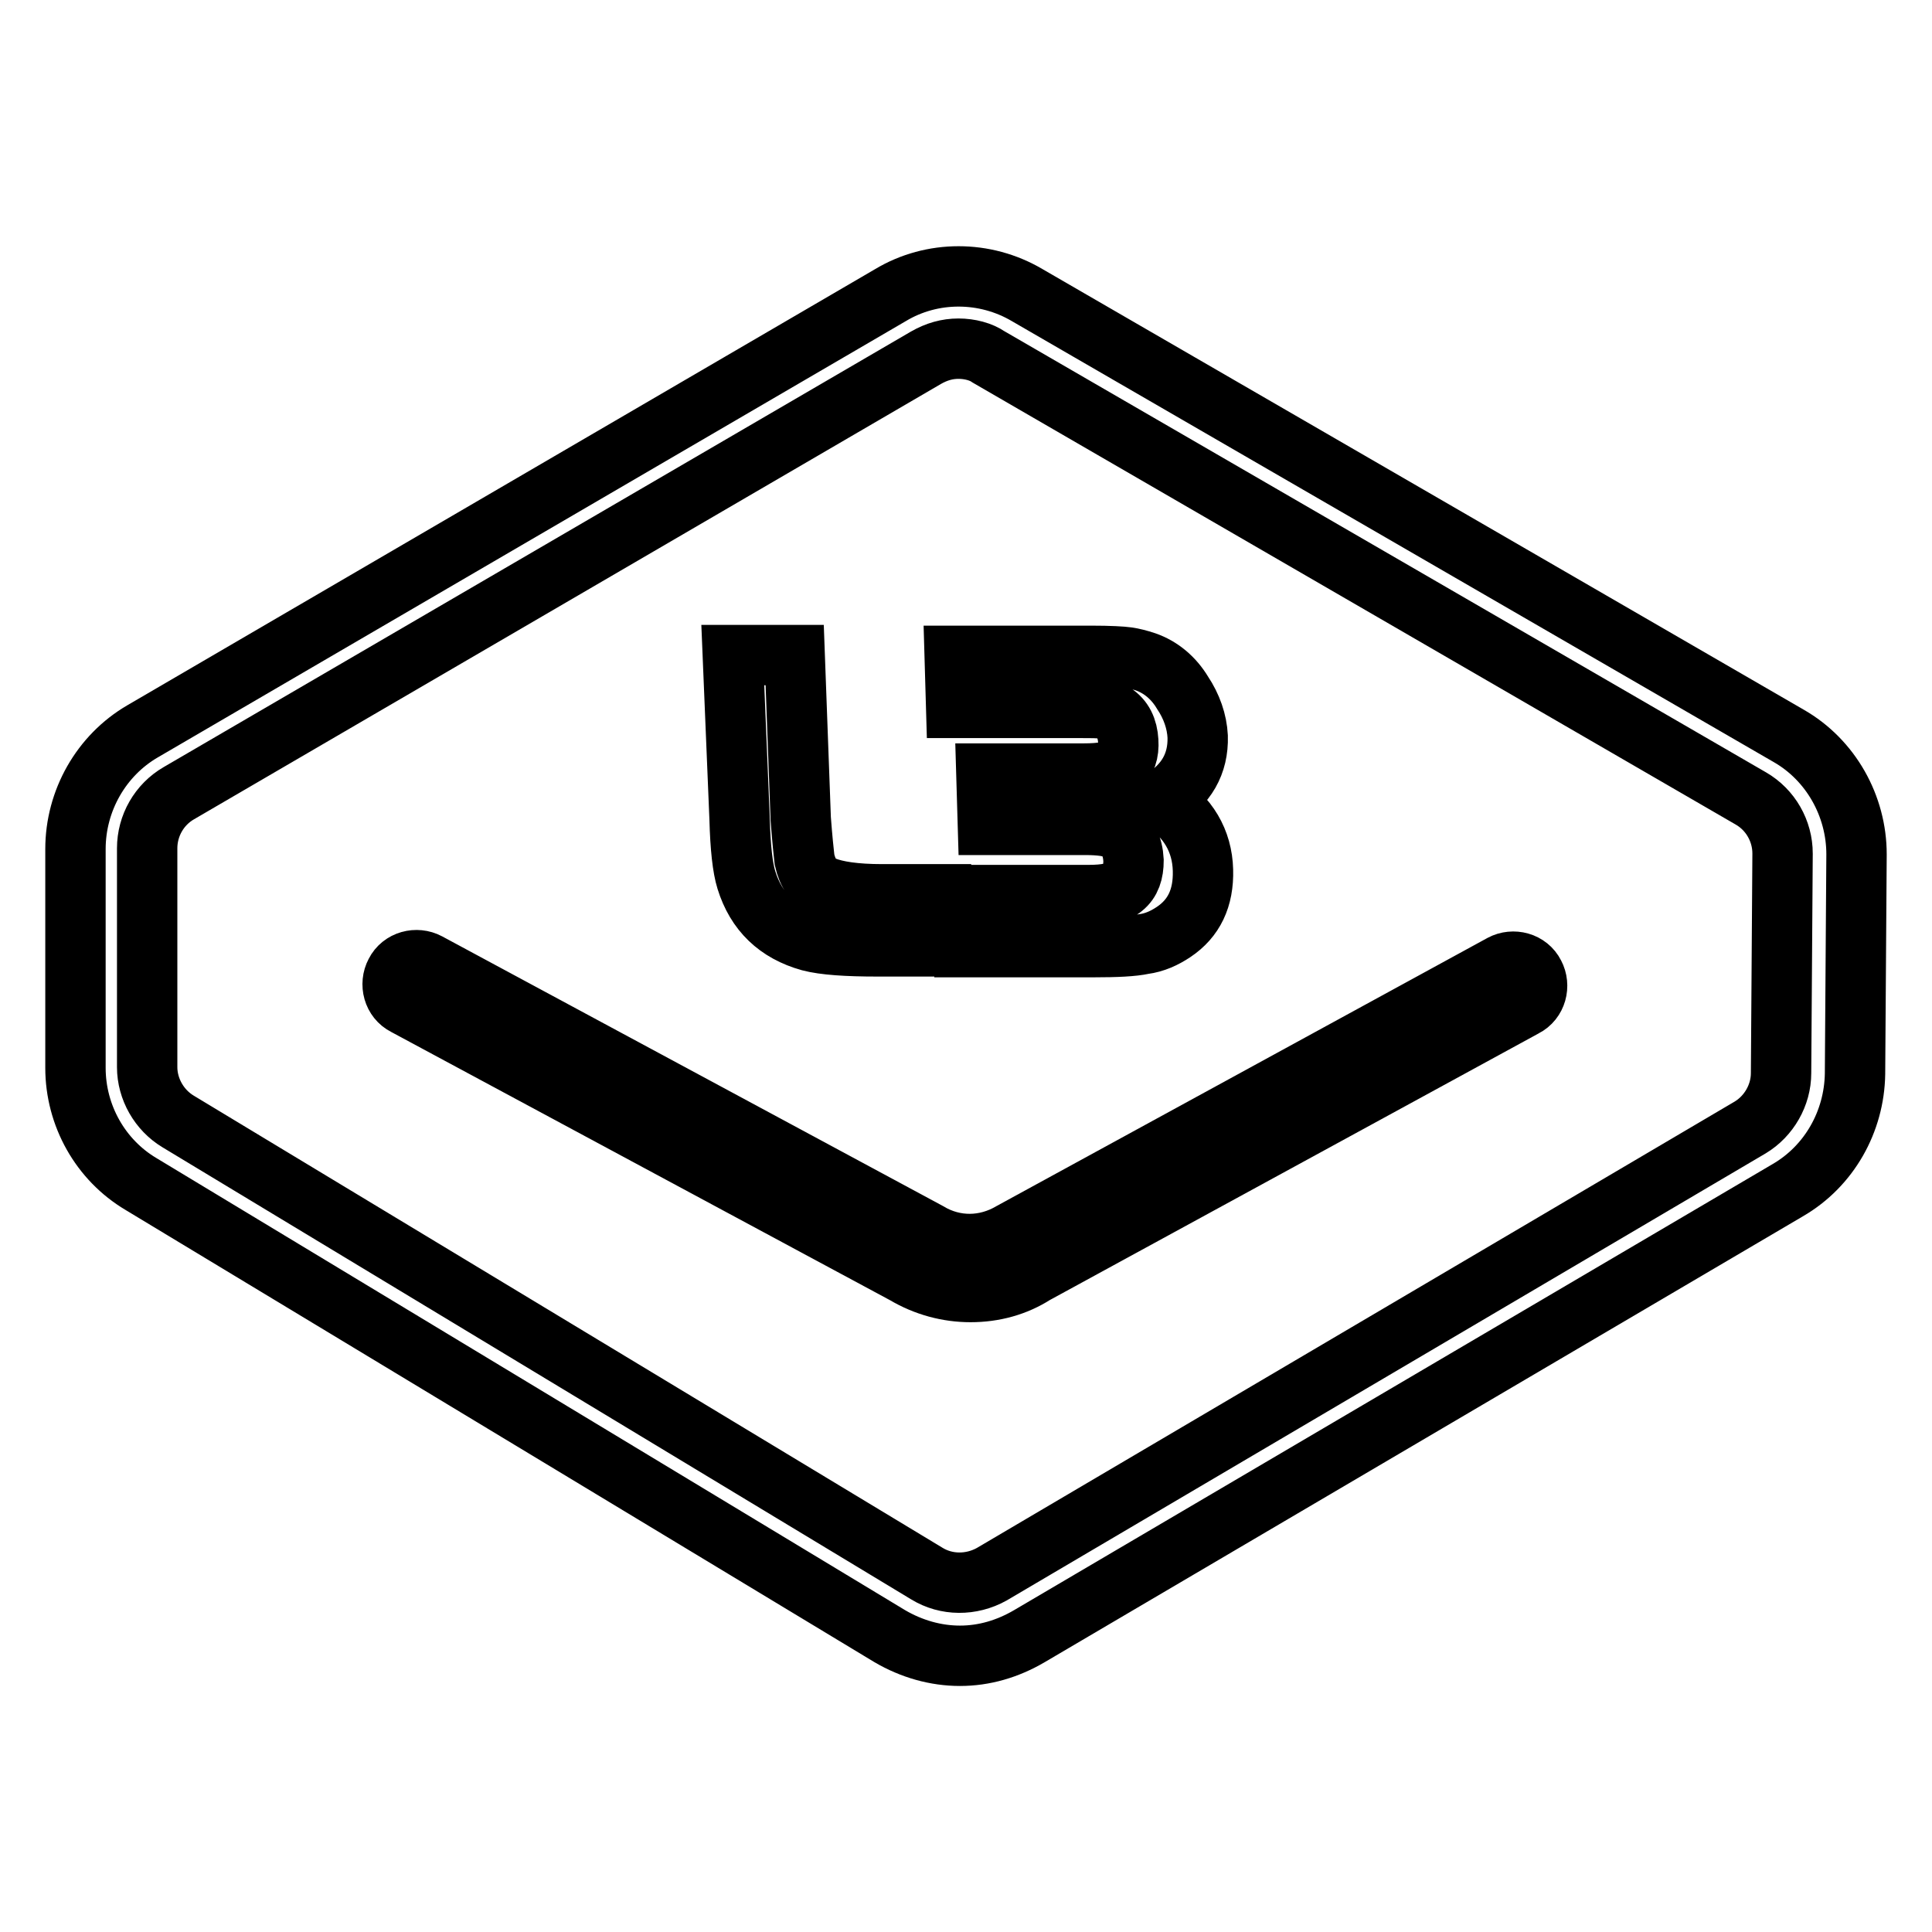
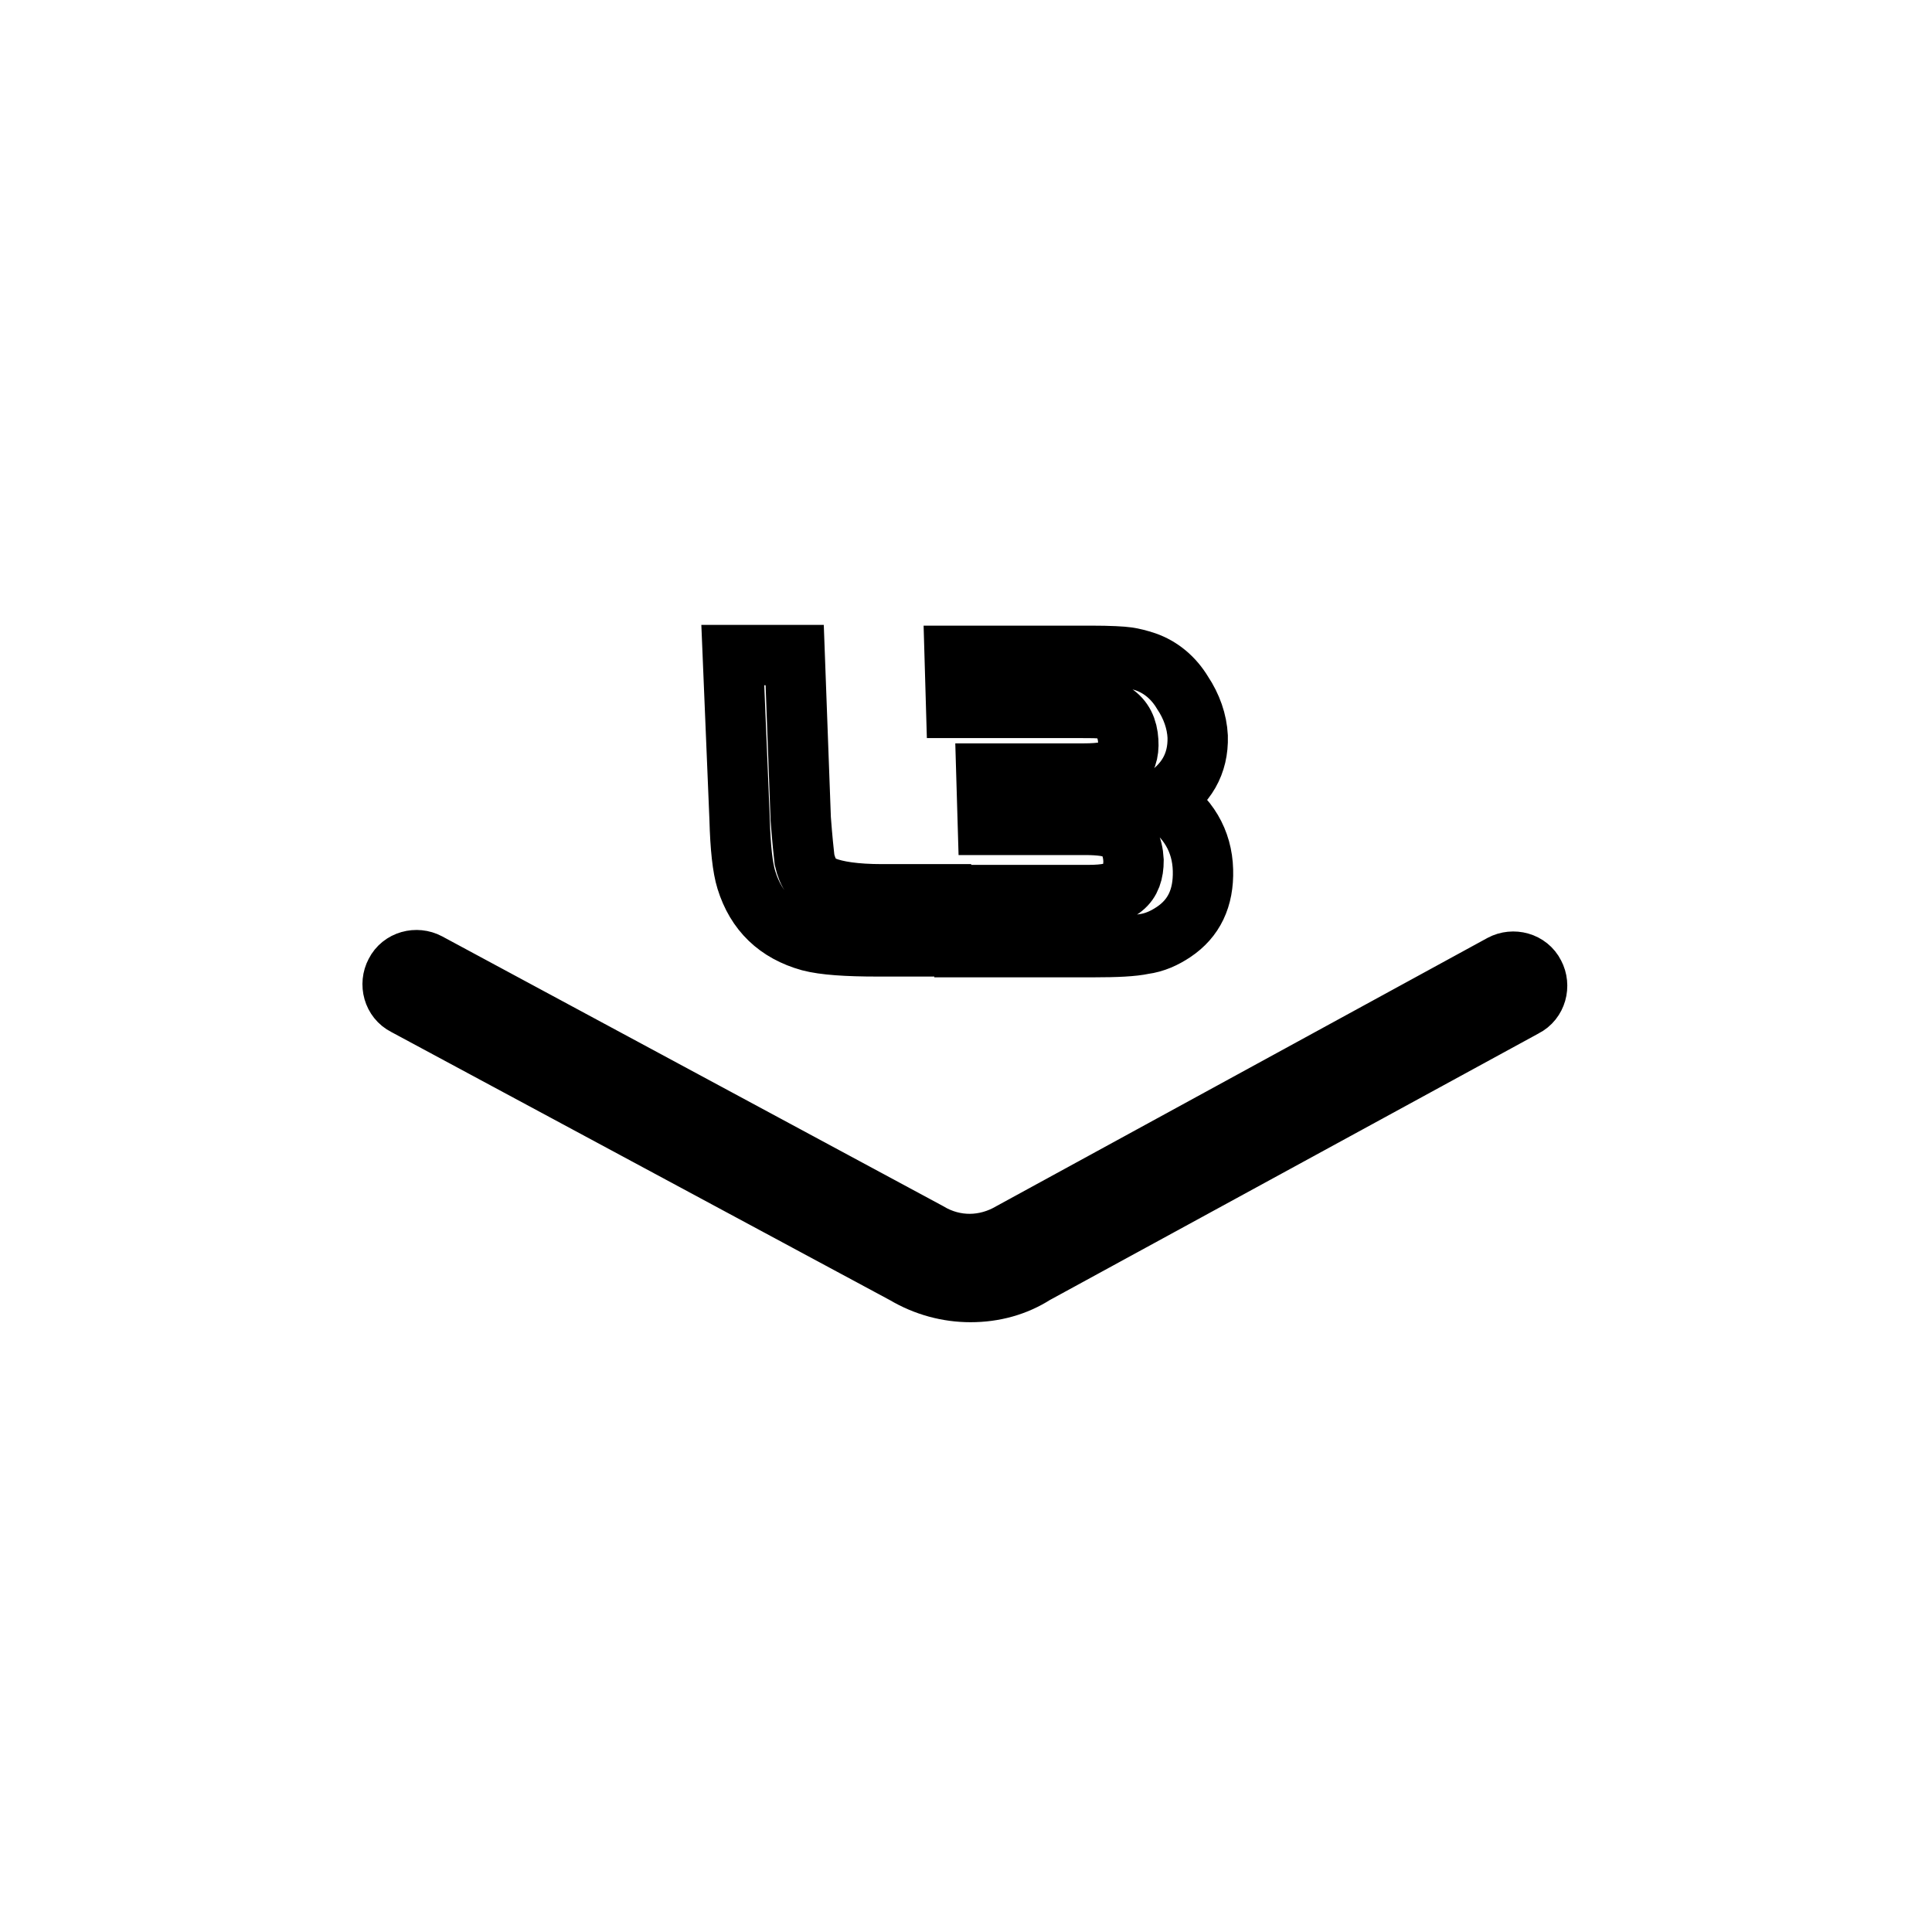
<svg xmlns="http://www.w3.org/2000/svg" version="1.1" x="0px" y="0px" viewBox="0 0 256 256" enable-background="new 0 0 256 256" xml:space="preserve">
  <g>
-     <path stroke-width="8" fill-opacity="0" stroke="#000000" d="M127.2,219.4c-3.2,0-6.4-0.9-9.3-2.6l-99.2-59.9c-5.4-3.2-8.7-9.1-8.7-15.4v-29c0-6.4,3.4-12.4,8.9-15.6 L118,39.1c5.5-3.3,12.5-3.3,18.1,0L237,97.5c5.6,3.2,9,9.3,9,15.7l-0.2,29.1c-0.1,6.3-3.4,12.2-8.9,15.4l-100.5,59.1 C133.5,218.5,130.4,219.4,127.2,219.4L127.2,219.4z M127,46.2c-1.5,0-2.9,0.4-4.3,1.2l-99,57.7c-2.6,1.5-4.2,4.3-4.2,7.3v29 c0,2.9,1.6,5.7,4.1,7.2l99.2,59.9c2.6,1.6,5.9,1.6,8.6,0.1l100.5-59.2c2.5-1.5,4.1-4.3,4.1-7.2l0.2-29.1c0-3-1.6-5.8-4.2-7.3 l-101-58.5C130,46.6,128.5,46.2,127,46.2L127,46.2z M120.4,43.2L120.4,43.2L120.4,43.2z" />
    <path stroke-width="8" fill-opacity="0" stroke="#000000" d="M97.1,86.8h8.2l0.8,21.7c0.2,2.7,0.4,4.5,0.5,5.4c0.4,1.8,1.2,3,2.7,3.6c1.5,0.6,4,1,7.6,1h7.9l0.2,6.9 h-8.7c-4.1,0-7.1-0.2-9-0.7c-4.3-1.2-7.1-3.9-8.4-8.1c-0.5-1.6-0.8-4.3-0.9-8.1L97.1,86.8z M127.8,125.4l-0.2-6.8h16.6 c2.3,0,3.8-0.3,4.6-1c1-0.8,1.4-2,1.4-3.6c-0.1-1.9-0.8-3.3-2.1-4c-0.8-0.5-2.3-0.7-4.3-0.7h-12.9l-0.2-6.8h12.9 c2.4,0,4-0.3,4.7-0.9c0.9-0.7,1.3-1.9,1.2-3.4c-0.1-1.7-0.7-2.9-1.9-3.7c-0.4-0.3-0.9-0.5-1.5-0.6c-0.6-0.1-1.5-0.1-2.9-0.1h-16.5 l-0.2-6.9h18c2.6,0,4.2,0.1,4.9,0.2c0.7,0.1,1.5,0.3,2.4,0.6c2,0.7,3.7,2.1,4.9,4.1c1.2,1.8,1.9,3.8,2,5.8c0.1,3.6-1.5,6.4-4.8,8.4 c3.5,2.2,5.4,5.4,5.5,9.3c0.1,3.7-1.2,6.4-3.9,8.2c-1.2,0.8-2.5,1.4-4,1.6c-1.4,0.3-3.6,0.4-6.5,0.4H127.8L127.8,125.4z  M128.6,171.2c-3,0-6-0.8-8.7-2.4l-66.2-35.6c-1.6-0.8-2.1-2.8-1.3-4.3c0.8-1.6,2.8-2.1,4.3-1.3l66.3,35.7c3.5,2.1,7.6,2,11,0 l65-35.5c1.5-0.8,3.5-0.3,4.3,1.3c0.8,1.5,0.3,3.5-1.3,4.3l-64.9,35.4C134.6,170.4,131.7,171.2,128.6,171.2z" />
  </g>
</svg>